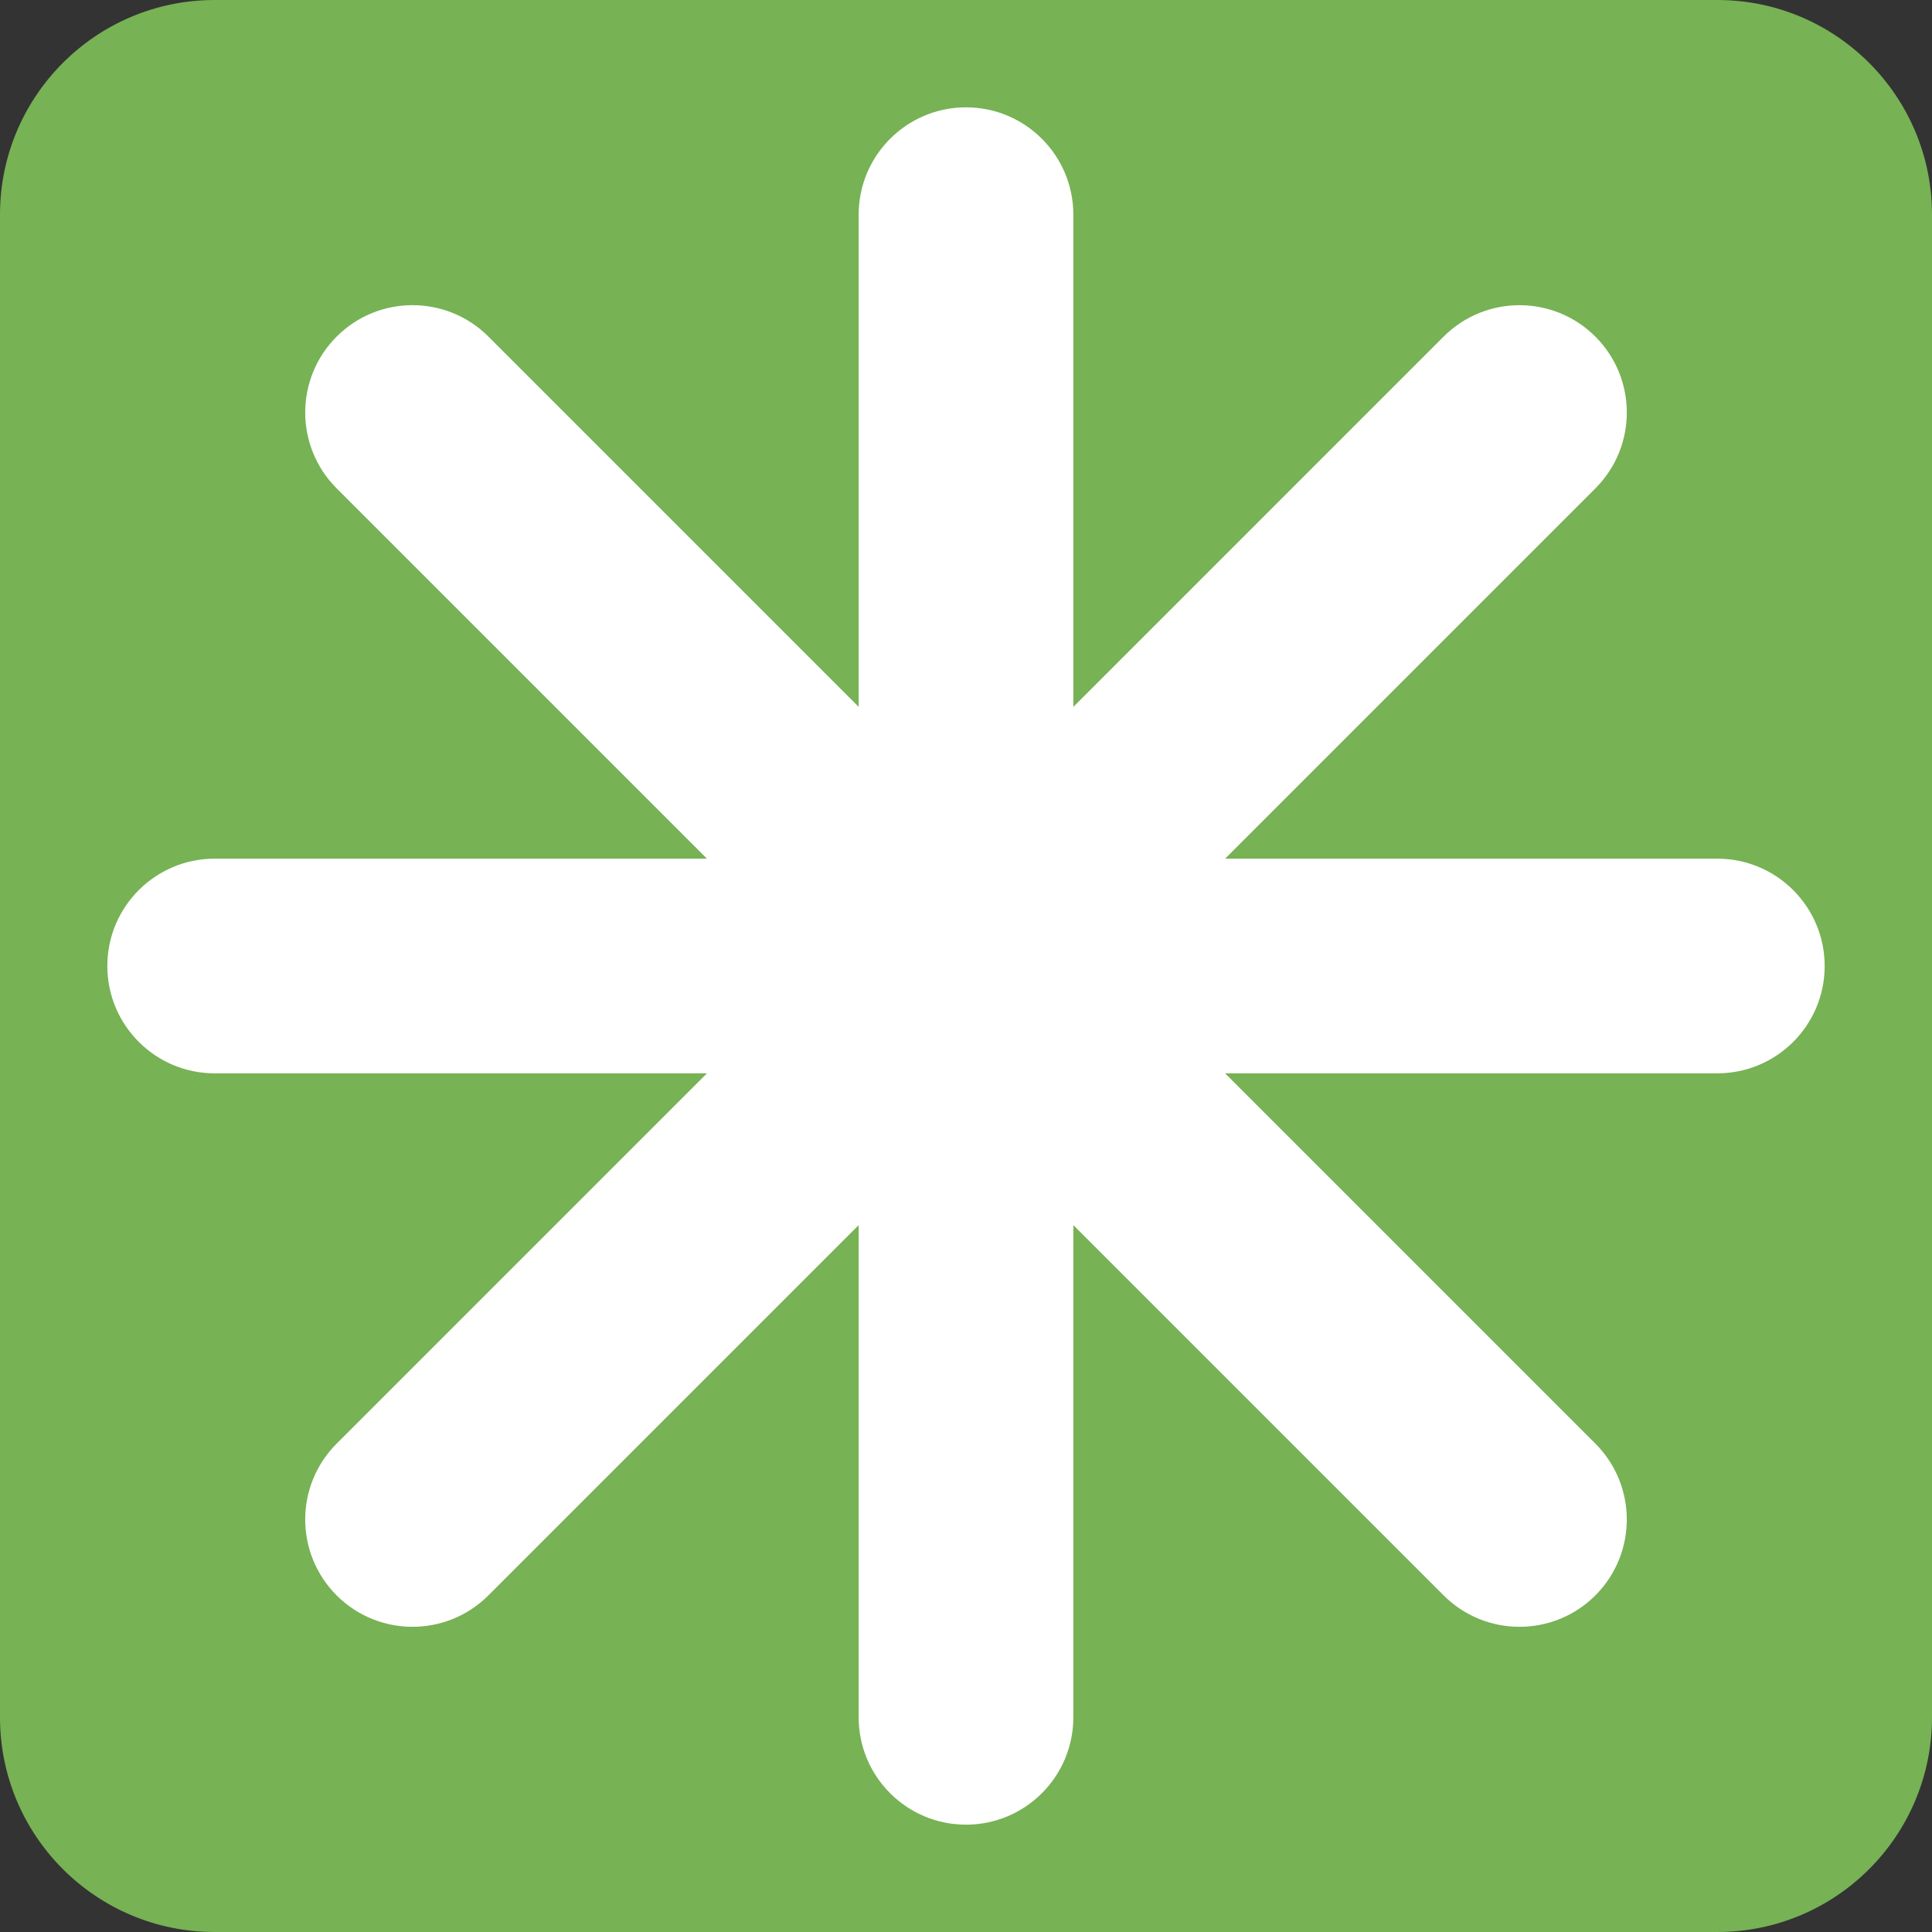
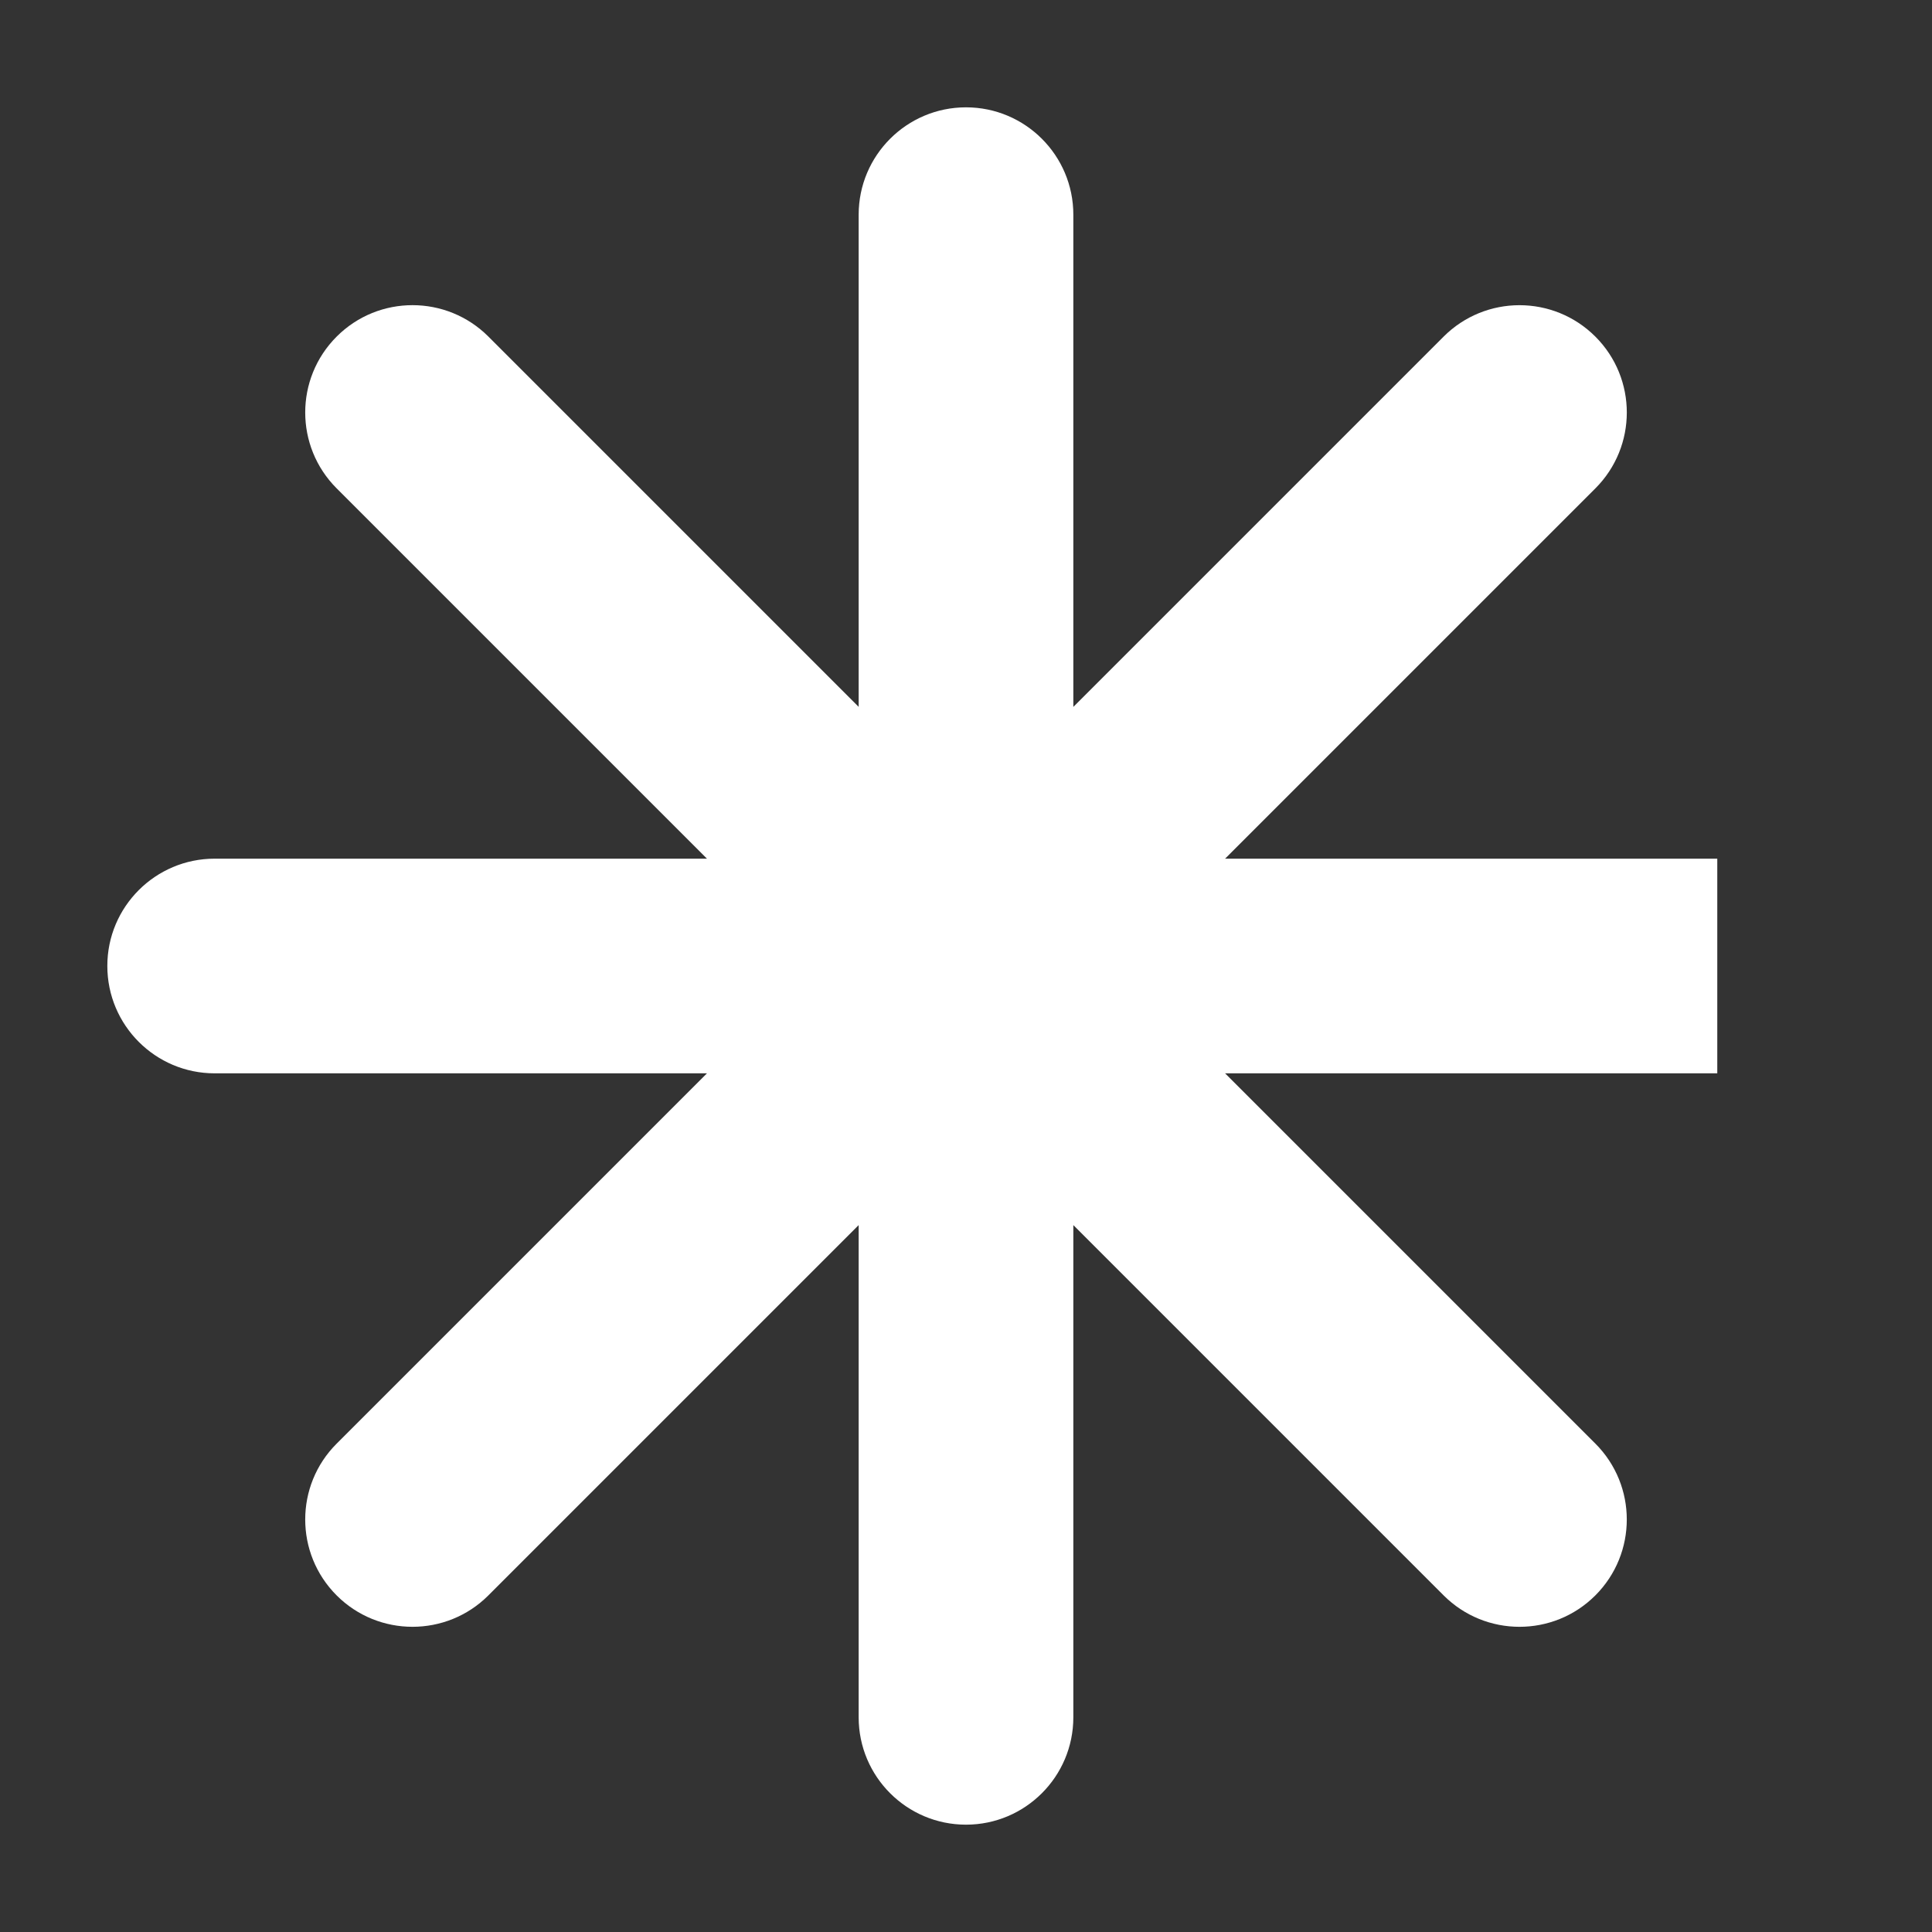
<svg xmlns="http://www.w3.org/2000/svg" viewBox="0 0 36 36">
  <rect x="0" y="0" width="36" height="36" fill="#333333" stroke="none" />
-   <path fill="#77B255" d="M36 32c0 2.209-1.791 4-4 4H4c-2.209 0-4-1.791-4-4V4c0-2.209 1.791-4 4-4h28c2.209 0 4 1.791 4 4v28z" />
-   <path fill="#FFF" d="M31.999 16h-9.171l6.899-6.899c.781-.781.782-2.047.001-2.828-.782-.782-2.048-.781-2.829 0L20 13.172V4c0-1.104-.896-2-2-2s-2 .896-2 2v9.171L9.101 6.272c-.781-.781-2.048-.781-2.828 0-.781.781-.781 2.047 0 2.828l6.9 6.9H4c-1.104 0-2.001.896-2 2 0 1.104.896 2 1.999 2h9.174l-6.9 6.9c-.781.78-.781 2.047 0 2.828.78.78 2.047.78 2.827 0l6.9-6.9V32c0 1.104.896 2 2 2s2-.896 2-2v-9.172l6.899 6.899c.781.781 2.047.782 2.828.001.781-.781.781-2.048 0-2.829L22.828 20h9.171C33.104 20 34 19.105 34 18.001 34 16.896 33.104 16 31.999 16z" />
+   <path fill="#FFF" d="M31.999 16h-9.171l6.899-6.899c.781-.781.782-2.047.001-2.828-.782-.782-2.048-.781-2.829 0L20 13.172V4c0-1.104-.896-2-2-2s-2 .896-2 2v9.171L9.101 6.272c-.781-.781-2.048-.781-2.828 0-.781.781-.781 2.047 0 2.828l6.9 6.9H4c-1.104 0-2.001.896-2 2 0 1.104.896 2 1.999 2h9.174l-6.9 6.9c-.781.78-.781 2.047 0 2.828.78.78 2.047.78 2.827 0l6.9-6.9V32c0 1.104.896 2 2 2s2-.896 2-2v-9.172l6.899 6.899c.781.781 2.047.782 2.828.001.781-.781.781-2.048 0-2.829L22.828 20h9.171z" />
</svg>